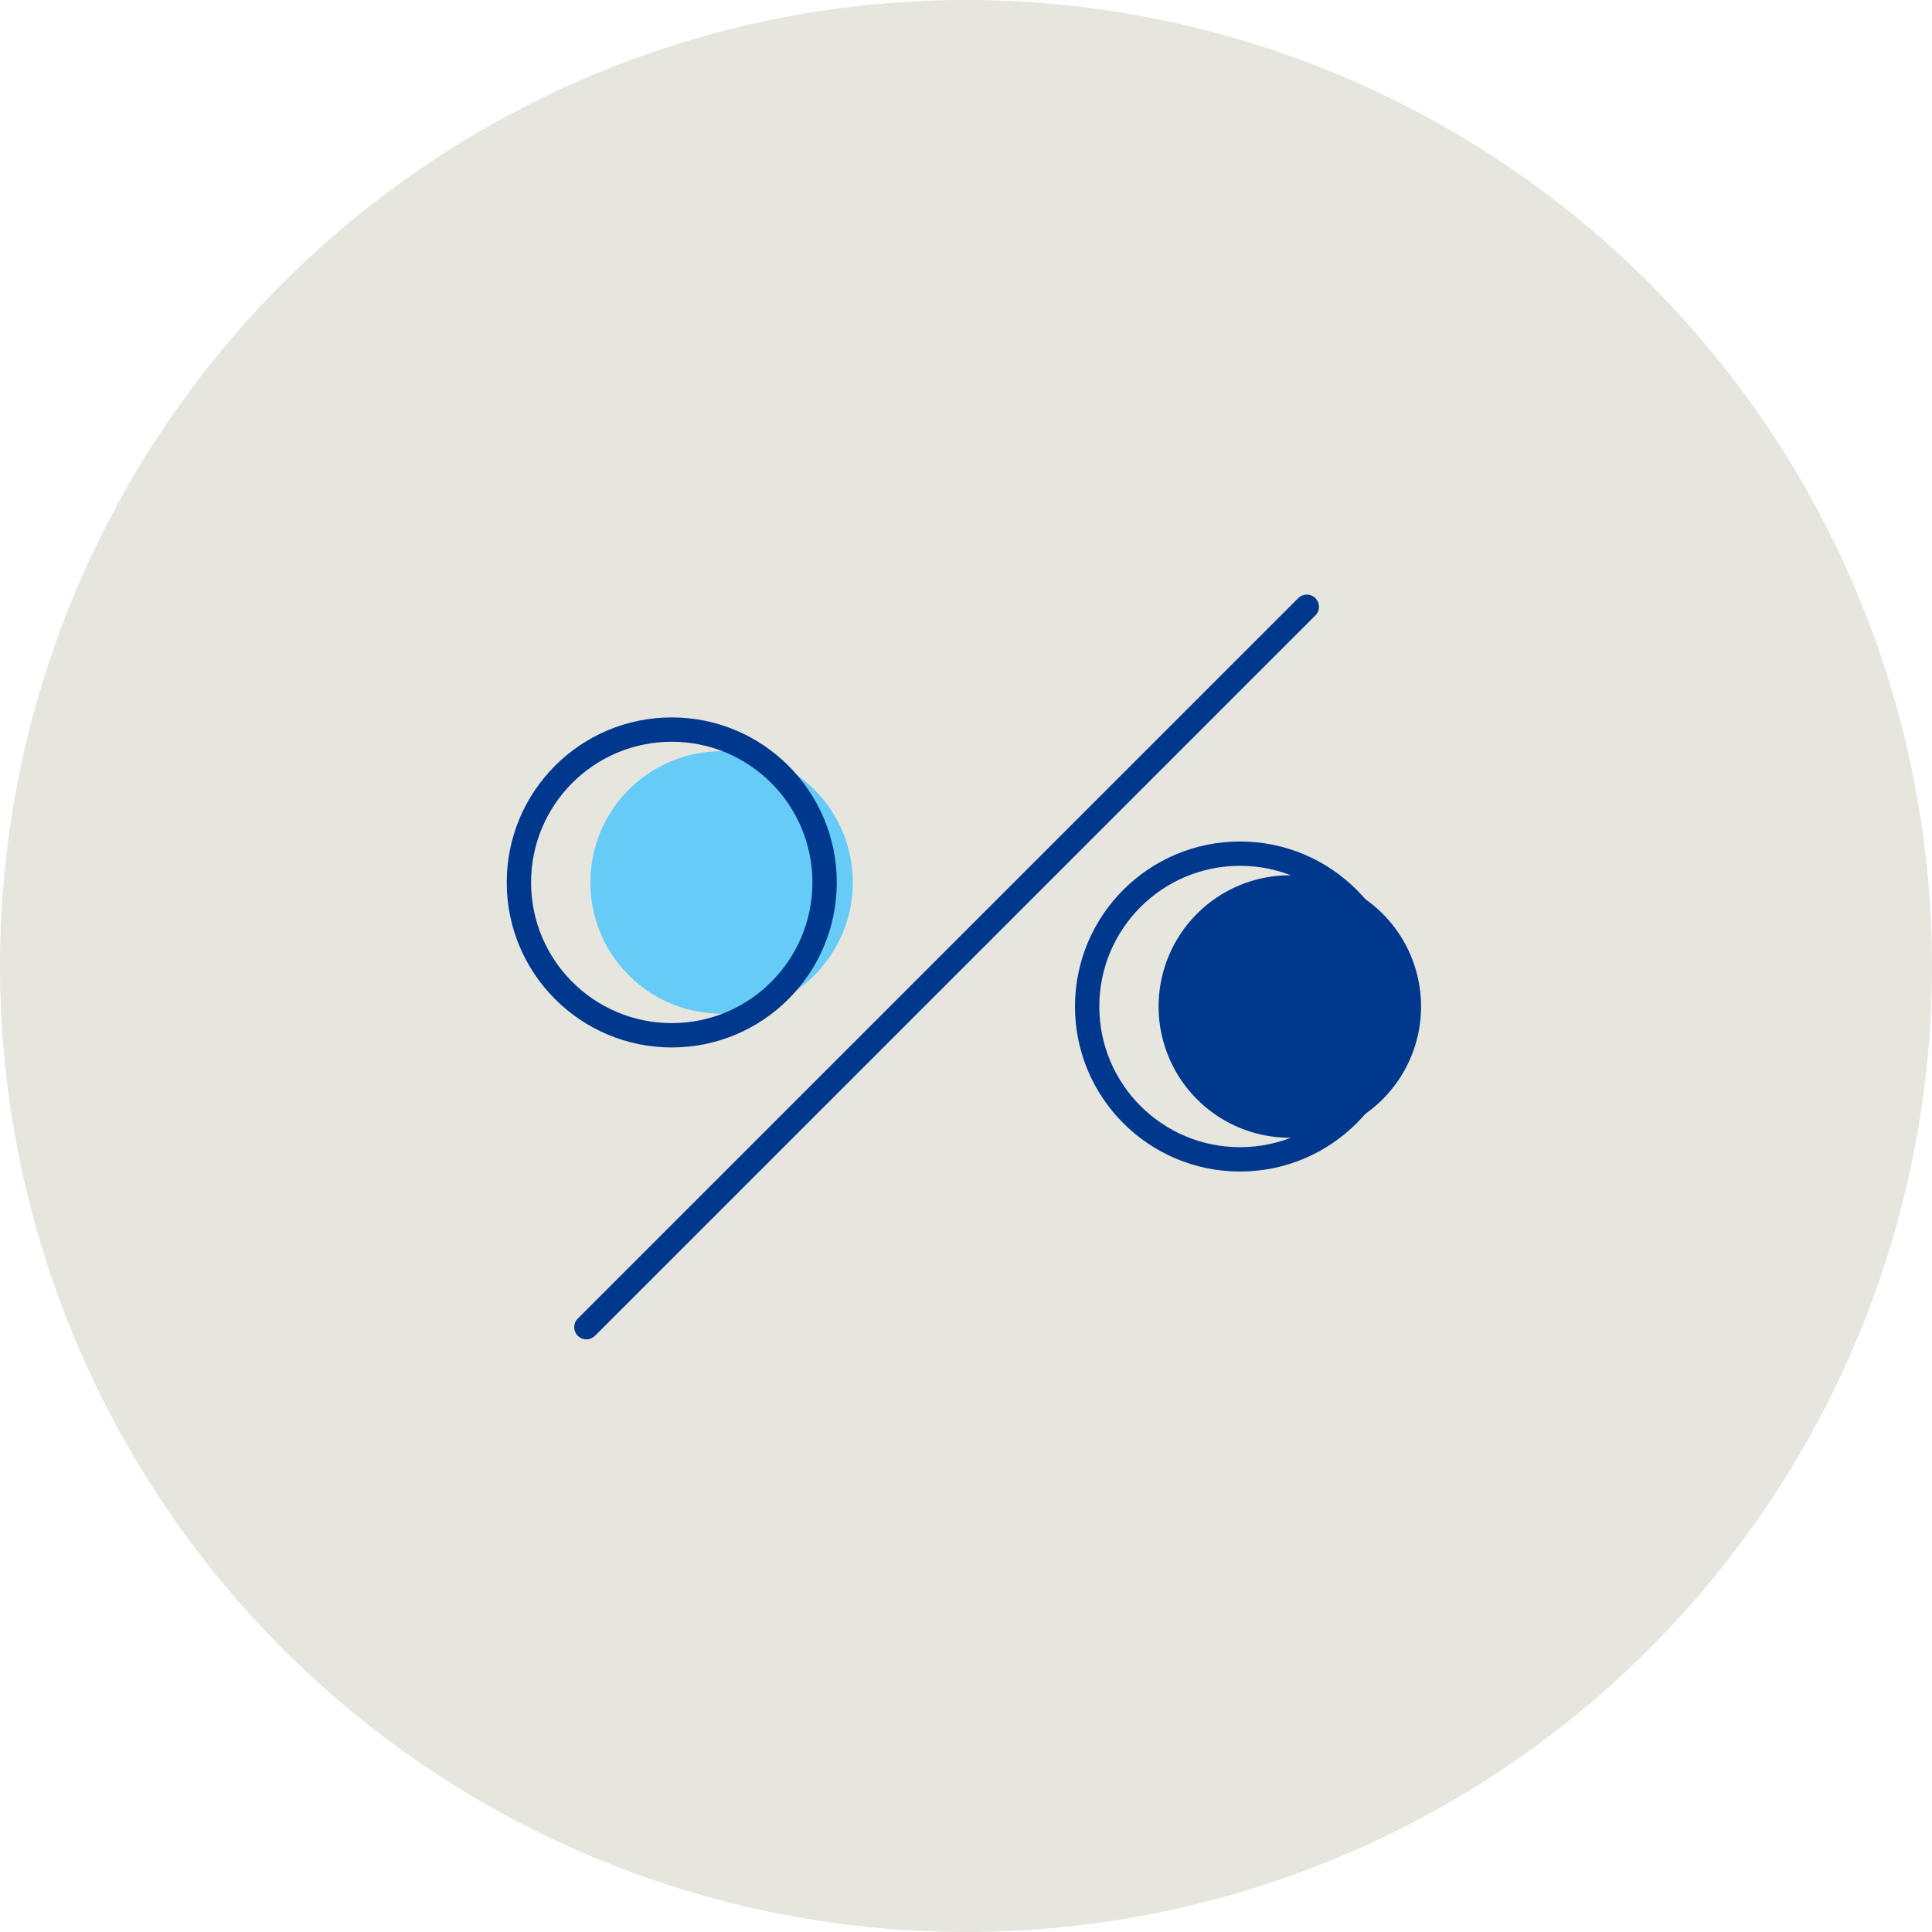
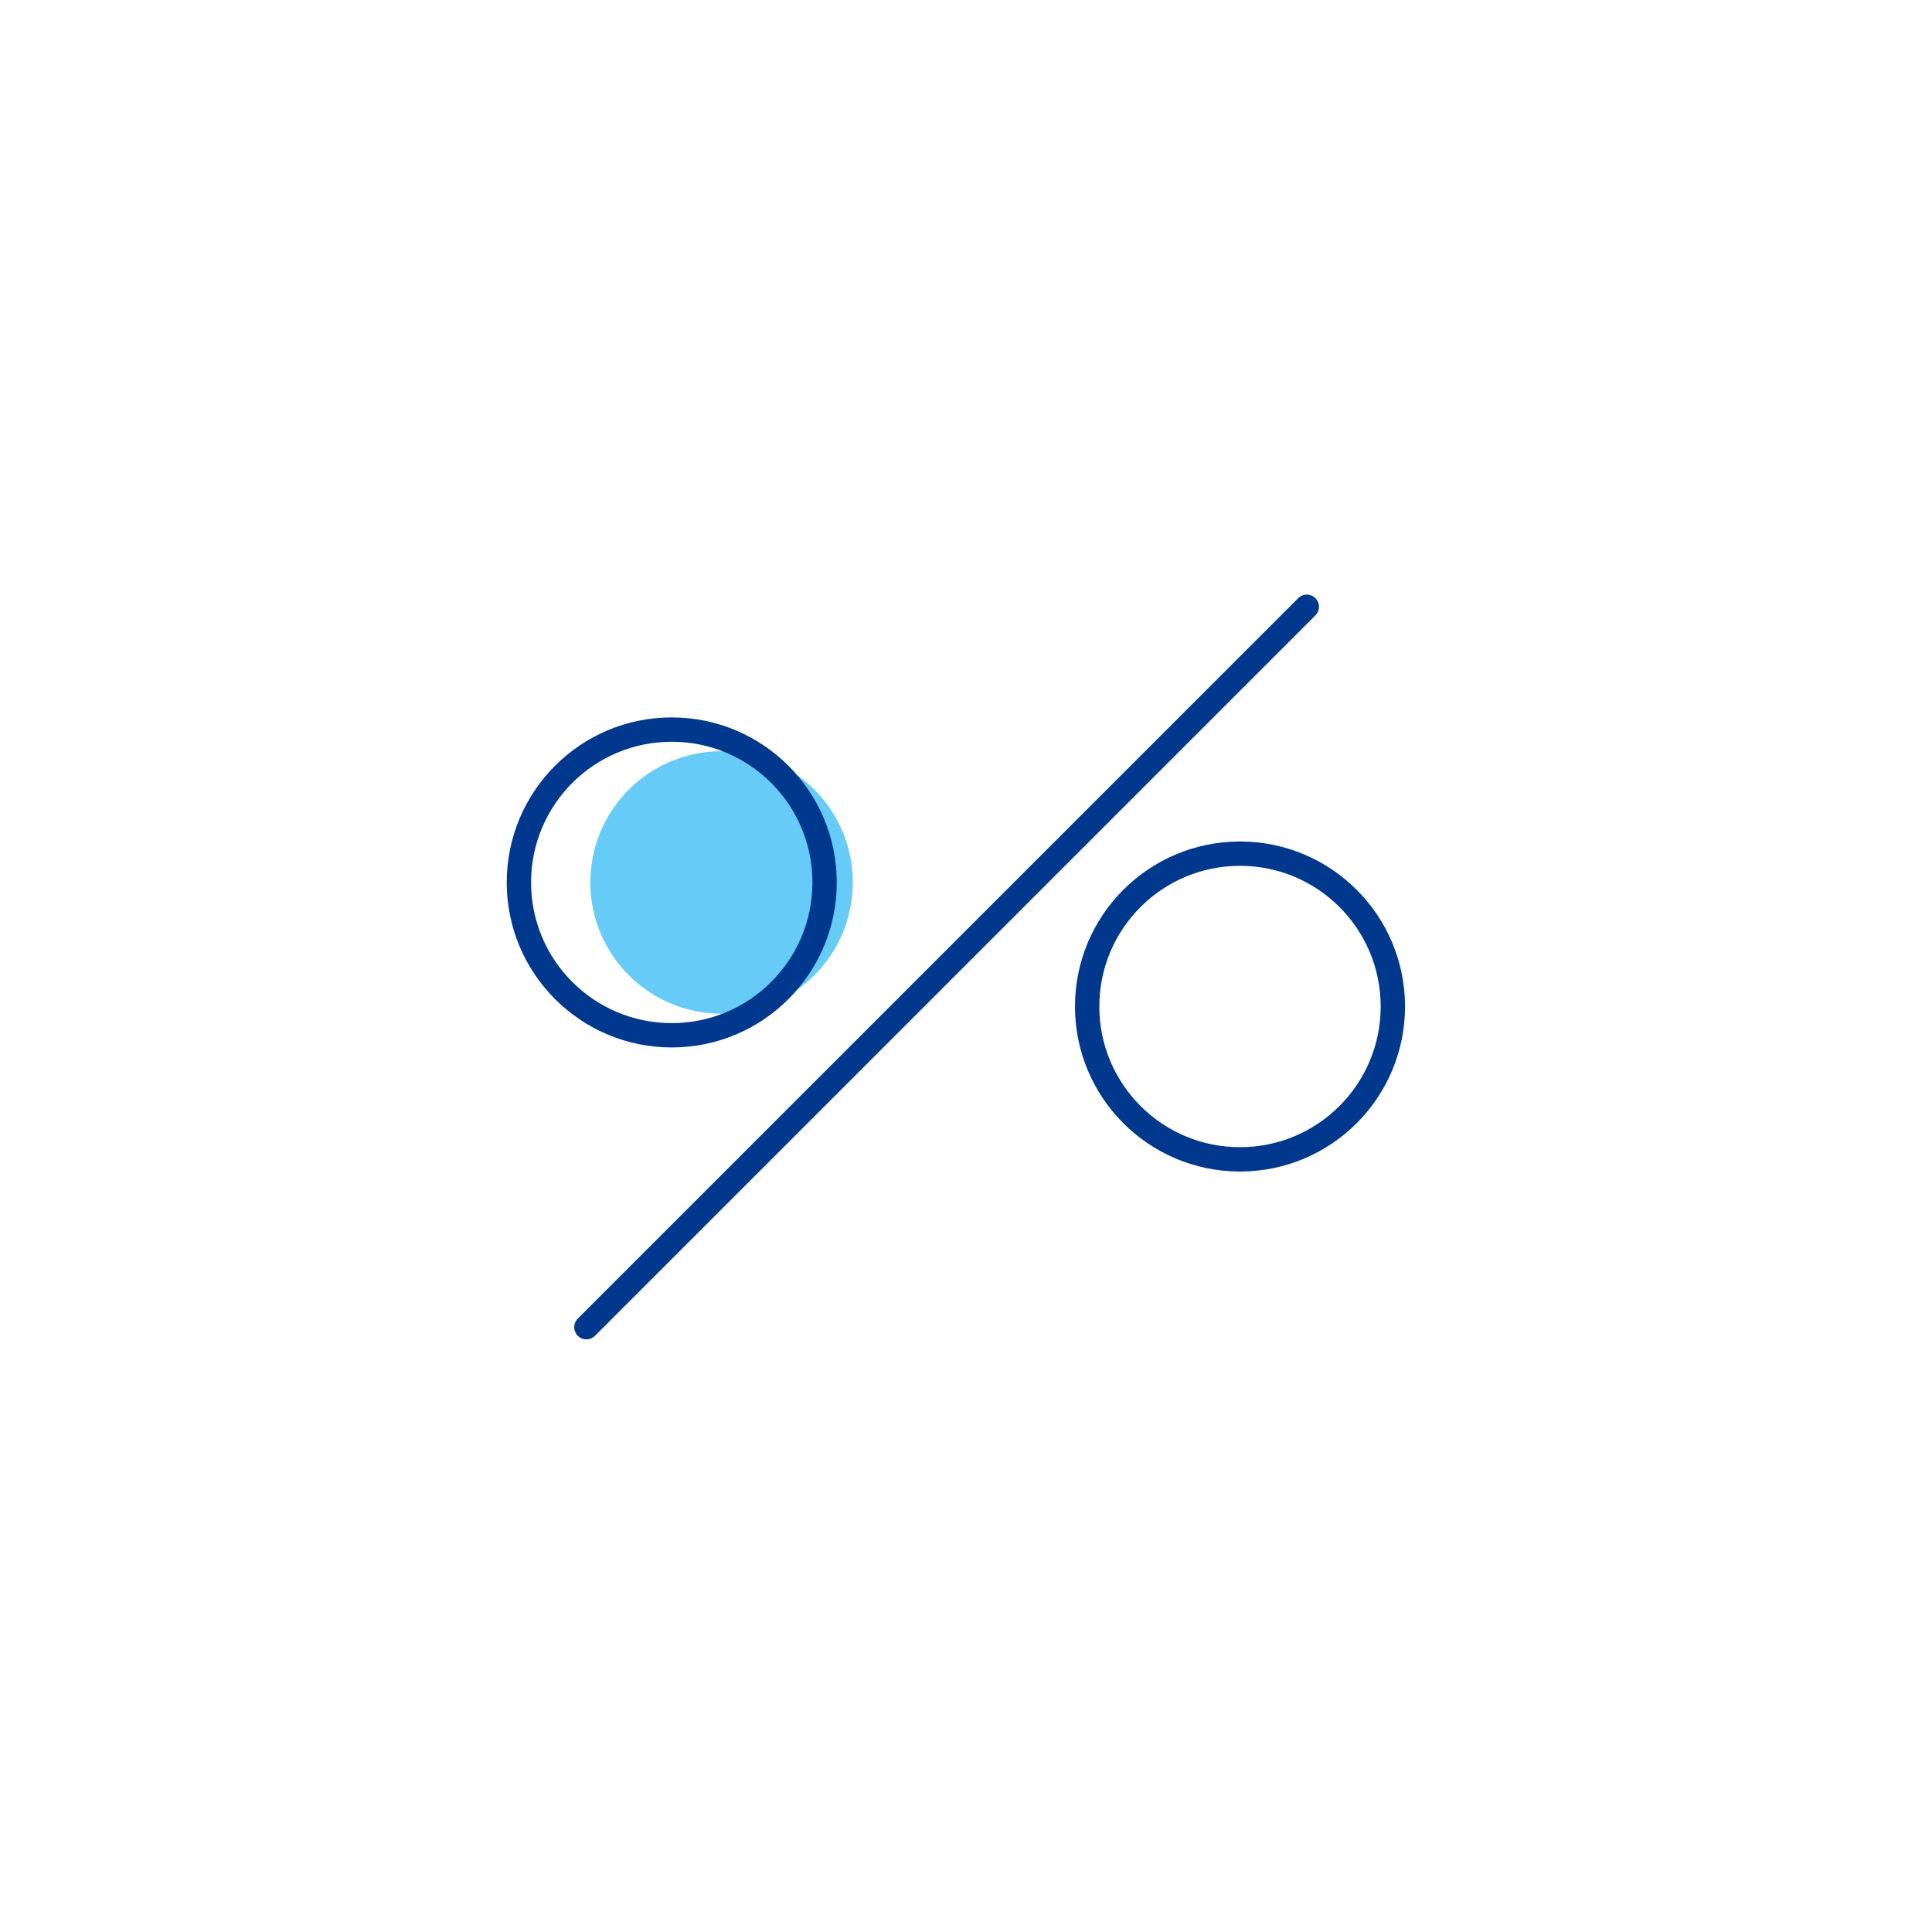
<svg xmlns="http://www.w3.org/2000/svg" id="Group_264" data-name="Group 264" width="77.001" height="77" viewBox="0 0 77.001 77">
  <defs>
    <clipPath id="clip-path">
      <rect id="Rectangle_141" data-name="Rectangle 141" width="77.001" height="77" fill="none" />
    </clipPath>
  </defs>
  <g id="Group_246" data-name="Group 246" transform="translate(0 0)" clip-path="url(#clip-path)">
-     <path id="Path_167" data-name="Path 167" d="M38.5,77A38.5,38.5,0,1,0,0,38.5,38.5,38.5,0,0,0,38.5,77" transform="translate(0 0)" fill="#e6e6de" />
-     <path id="Path_168" data-name="Path 168" d="M42.044,29.091a5.23,5.23,0,1,1-5.23-5.23,5.23,5.23,0,0,1,5.23,5.23" transform="translate(14.593 11.024)" fill="#00388e" />
    <circle id="Ellipse_22" data-name="Ellipse 22" cx="6.092" cy="6.092" r="6.092" transform="translate(43.329 34.023)" fill="none" stroke="#00388e" stroke-linecap="round" stroke-linejoin="round" stroke-width="0.97" />
    <path id="Path_169" data-name="Path 169" d="M26.553,25.709a5.23,5.23,0,1,1-5.23-5.23,5.229,5.229,0,0,1,5.23,5.23" transform="translate(7.436 9.462)" fill="#66cbf6" />
    <circle id="Ellipse_23" data-name="Ellipse 23" cx="6.092" cy="6.092" r="6.092" transform="translate(20.681 29.078)" fill="none" stroke="#00388e" stroke-linecap="round" stroke-linejoin="round" stroke-width="0.97" />
    <line id="Line_141" data-name="Line 141" y1="28.713" x2="28.713" transform="translate(23.371 24.183)" fill="none" stroke="#00388e" stroke-linecap="round" stroke-linejoin="round" stroke-width="0.97" />
  </g>
</svg>